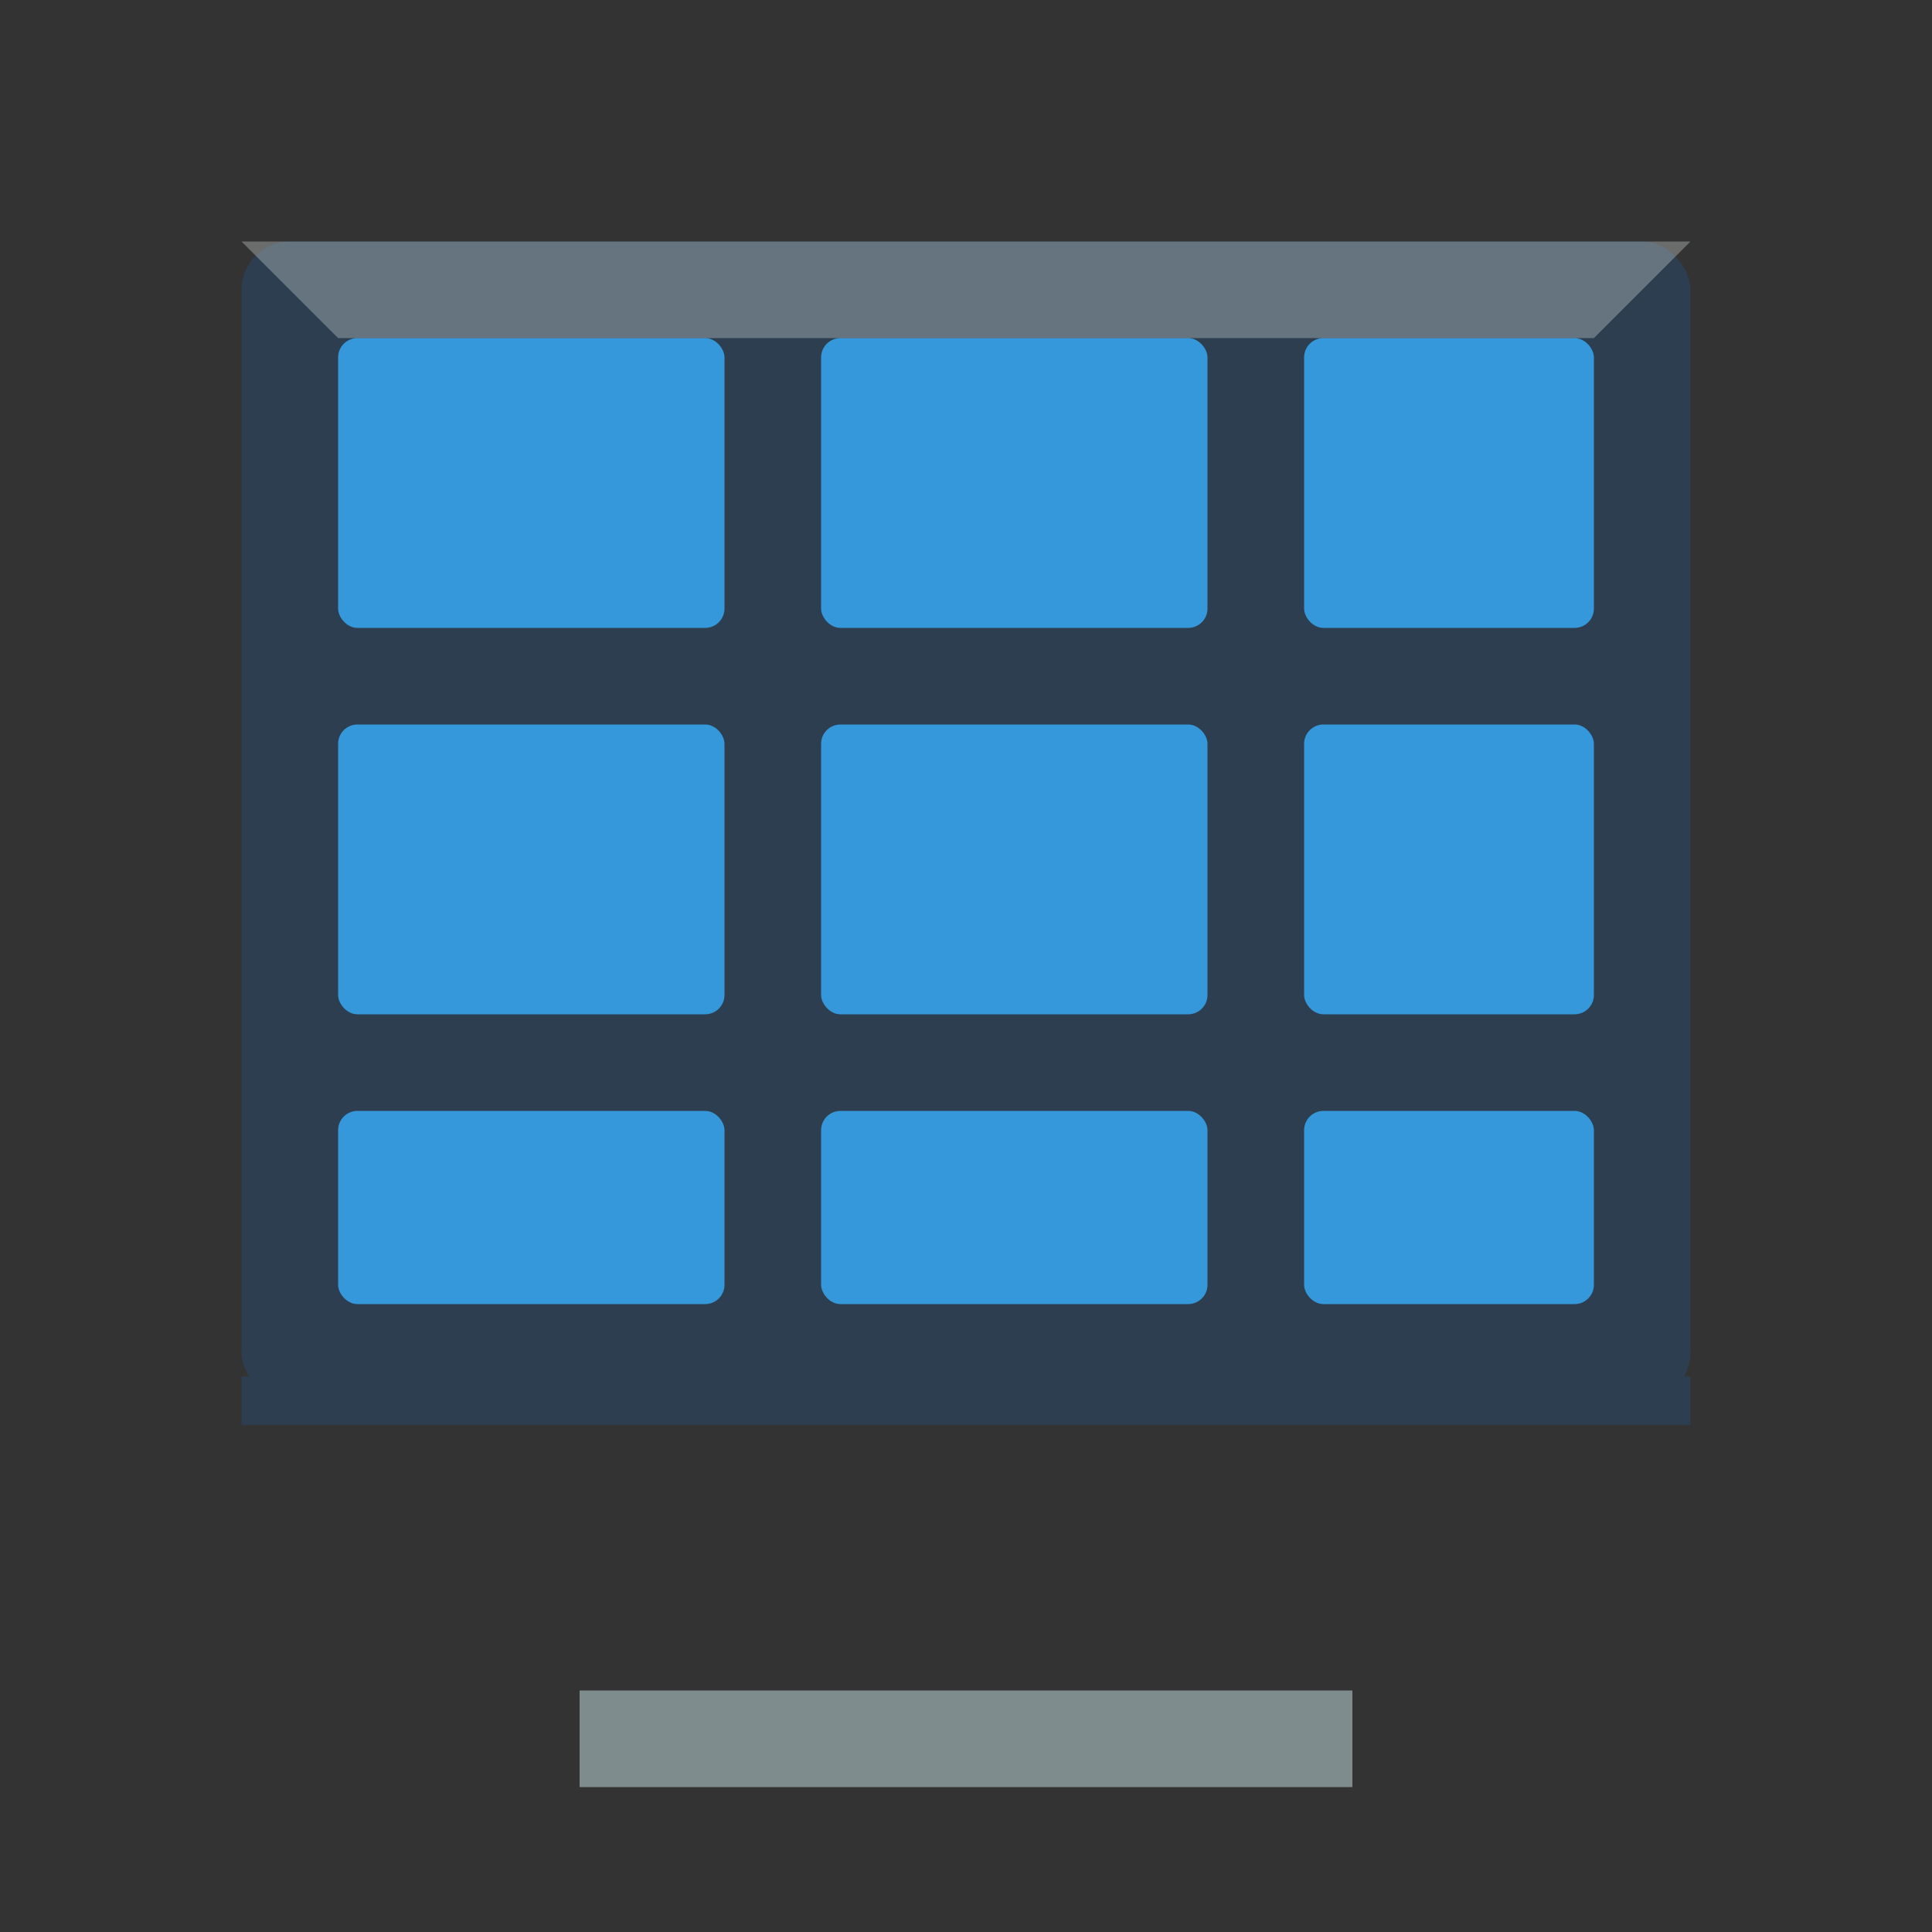
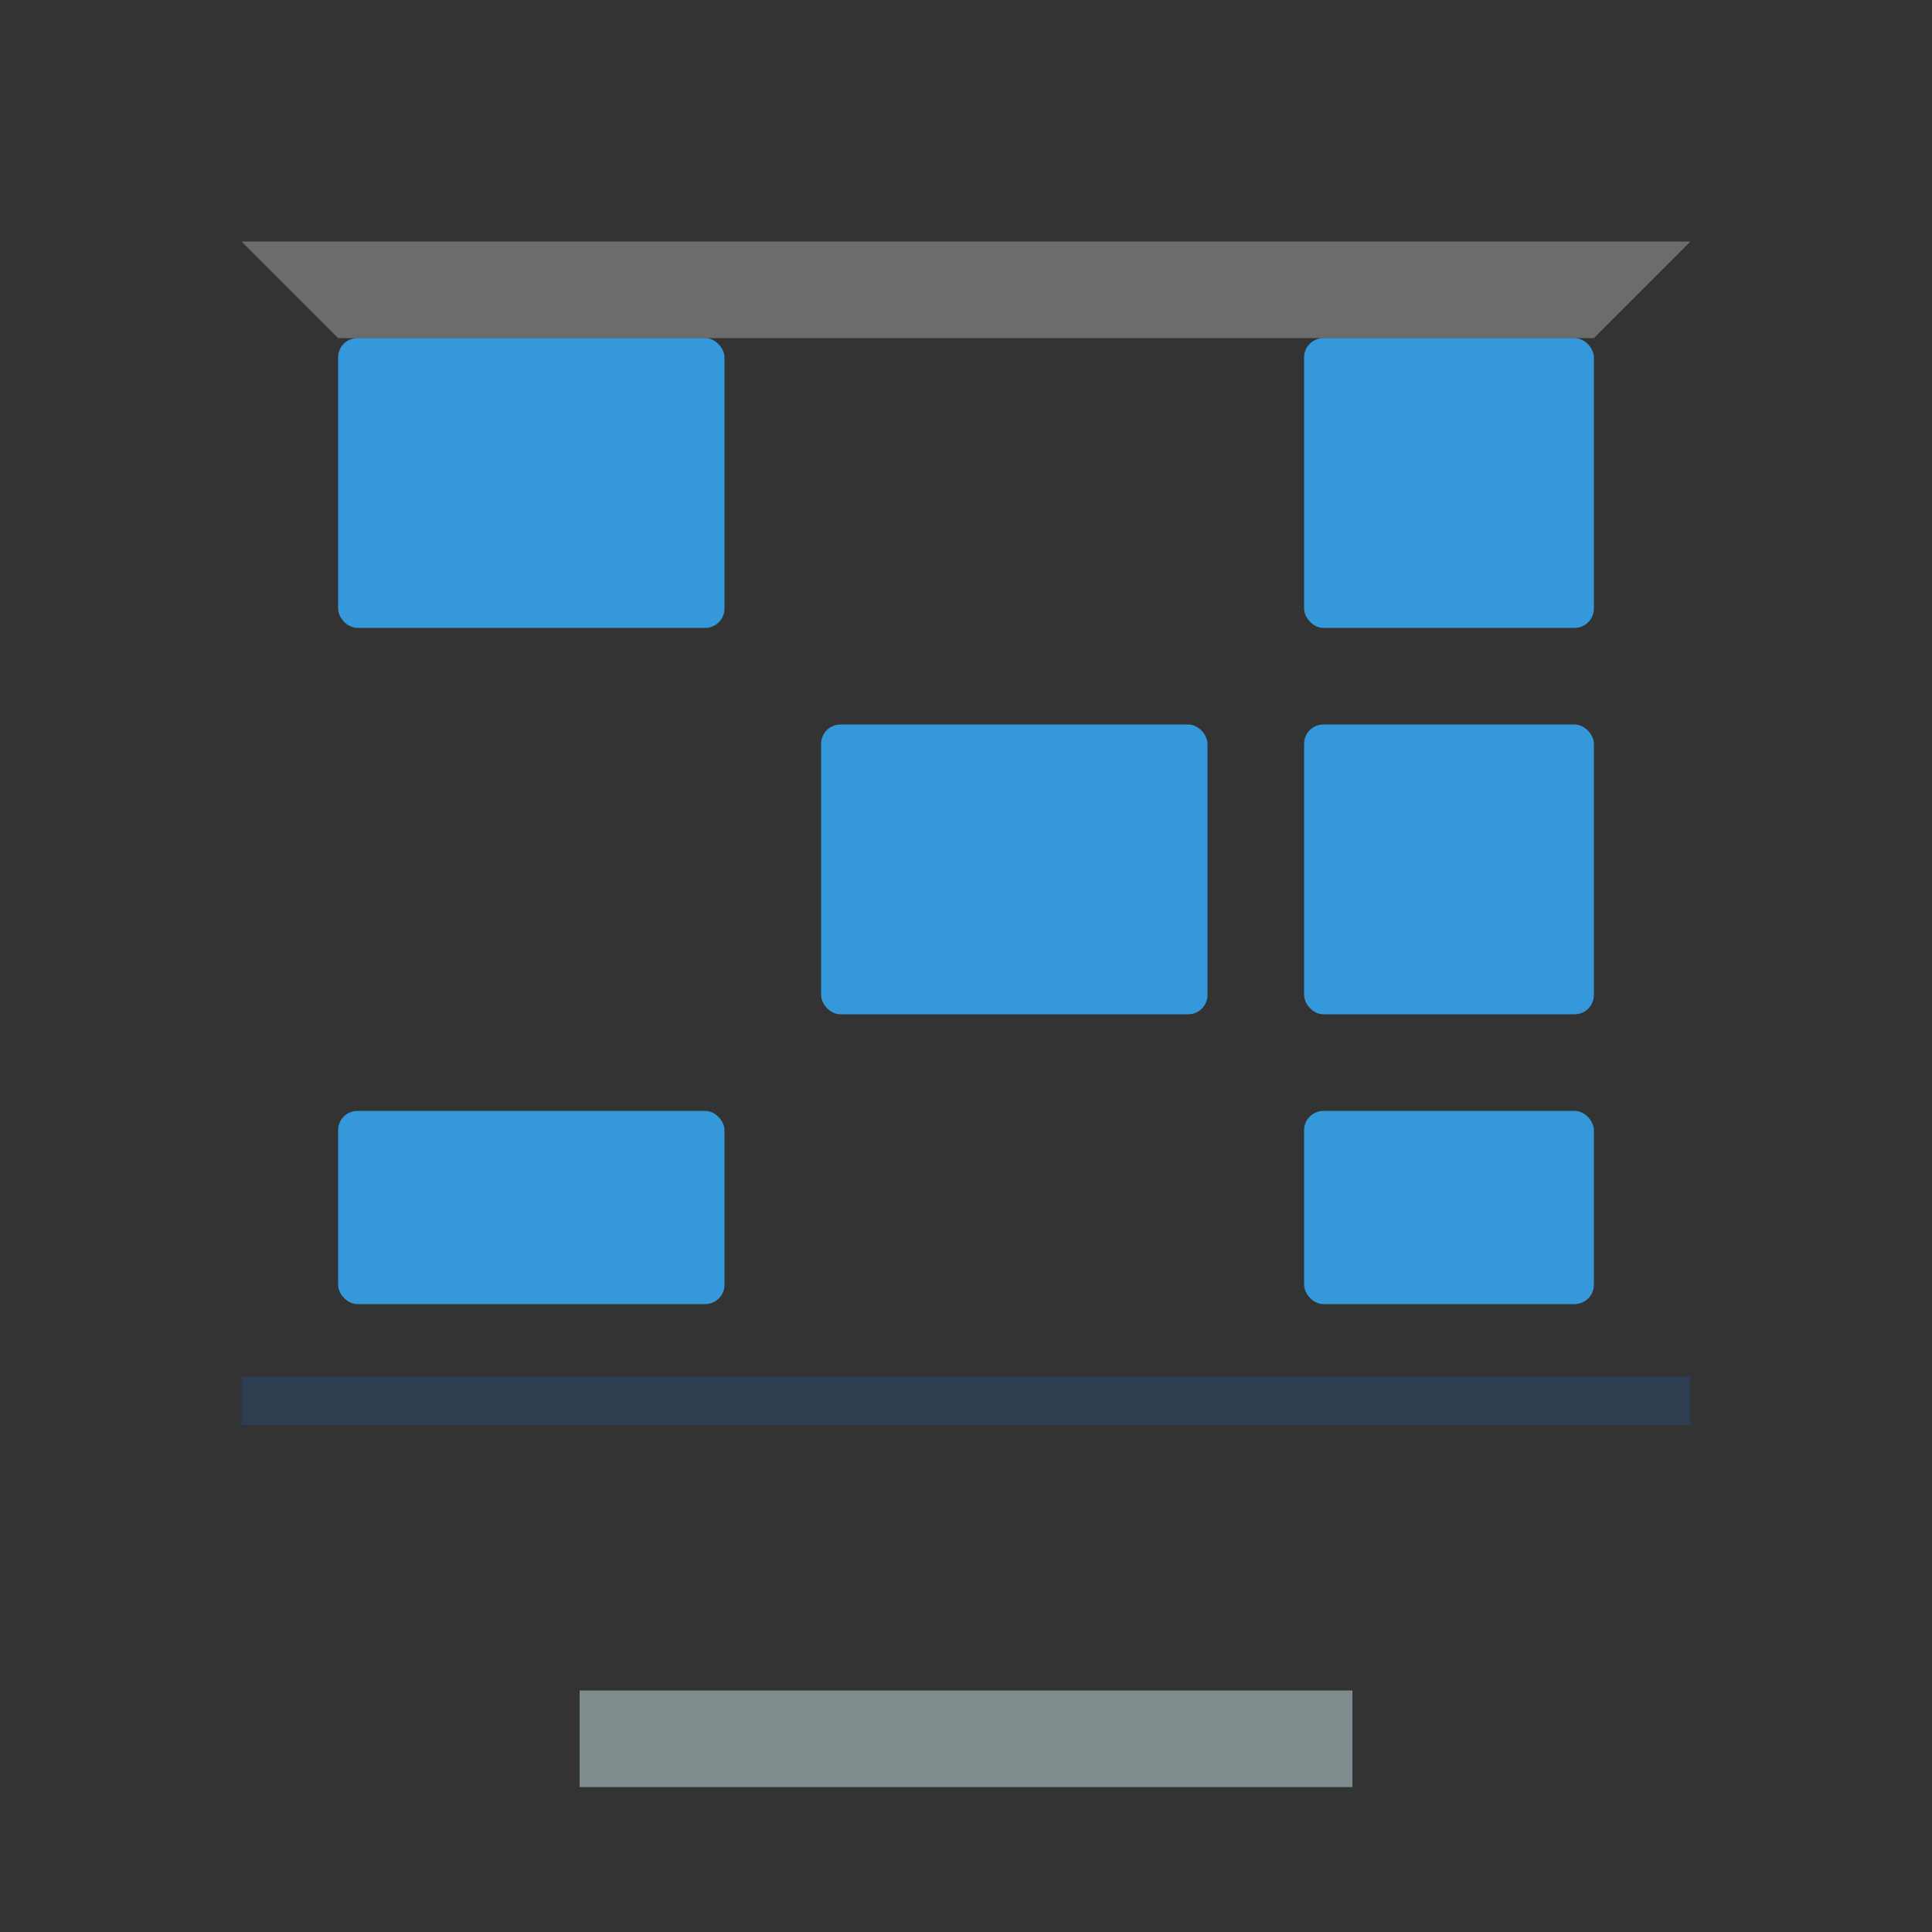
<svg xmlns="http://www.w3.org/2000/svg" width="200" height="200" viewBox="0 0 200 200">
  <rect x="0" y="0" width="200" height="200" fill="#333333" stroke="none" />
-   <rect x="25" y="25" width="150" height="120" fill="#2C3E50" rx="5" ry="5" />
  <g fill="#3498DB">
    <rect x="35" y="35" width="40" height="30" rx="2" ry="2" />
-     <rect x="85" y="35" width="40" height="30" rx="2" ry="2" />
    <rect x="135" y="35" width="30" height="30" rx="2" ry="2" />
-     <rect x="35" y="75" width="40" height="30" rx="2" ry="2" />
    <rect x="85" y="75" width="40" height="30" rx="2" ry="2" />
    <rect x="135" y="75" width="30" height="30" rx="2" ry="2" />
    <rect x="35" y="115" width="40" height="20" rx="2" ry="2" />
-     <rect x="85" y="115" width="40" height="20" rx="2" ry="2" />
    <rect x="135" y="115" width="30" height="20" rx="2" ry="2" />
  </g>
  <line x1="25" y1="145" x2="175" y2="145" stroke="#2C3E50" stroke-width="5" />
  <path d="M100 145 L100 175 L60 175 L60 185 L140 185 L140 175 L100 175" fill="#7F8C8D" />
  <polygon points="25,25 175,25 165,35 35,35" fill="#ECF0F1" opacity="0.3" />
</svg>